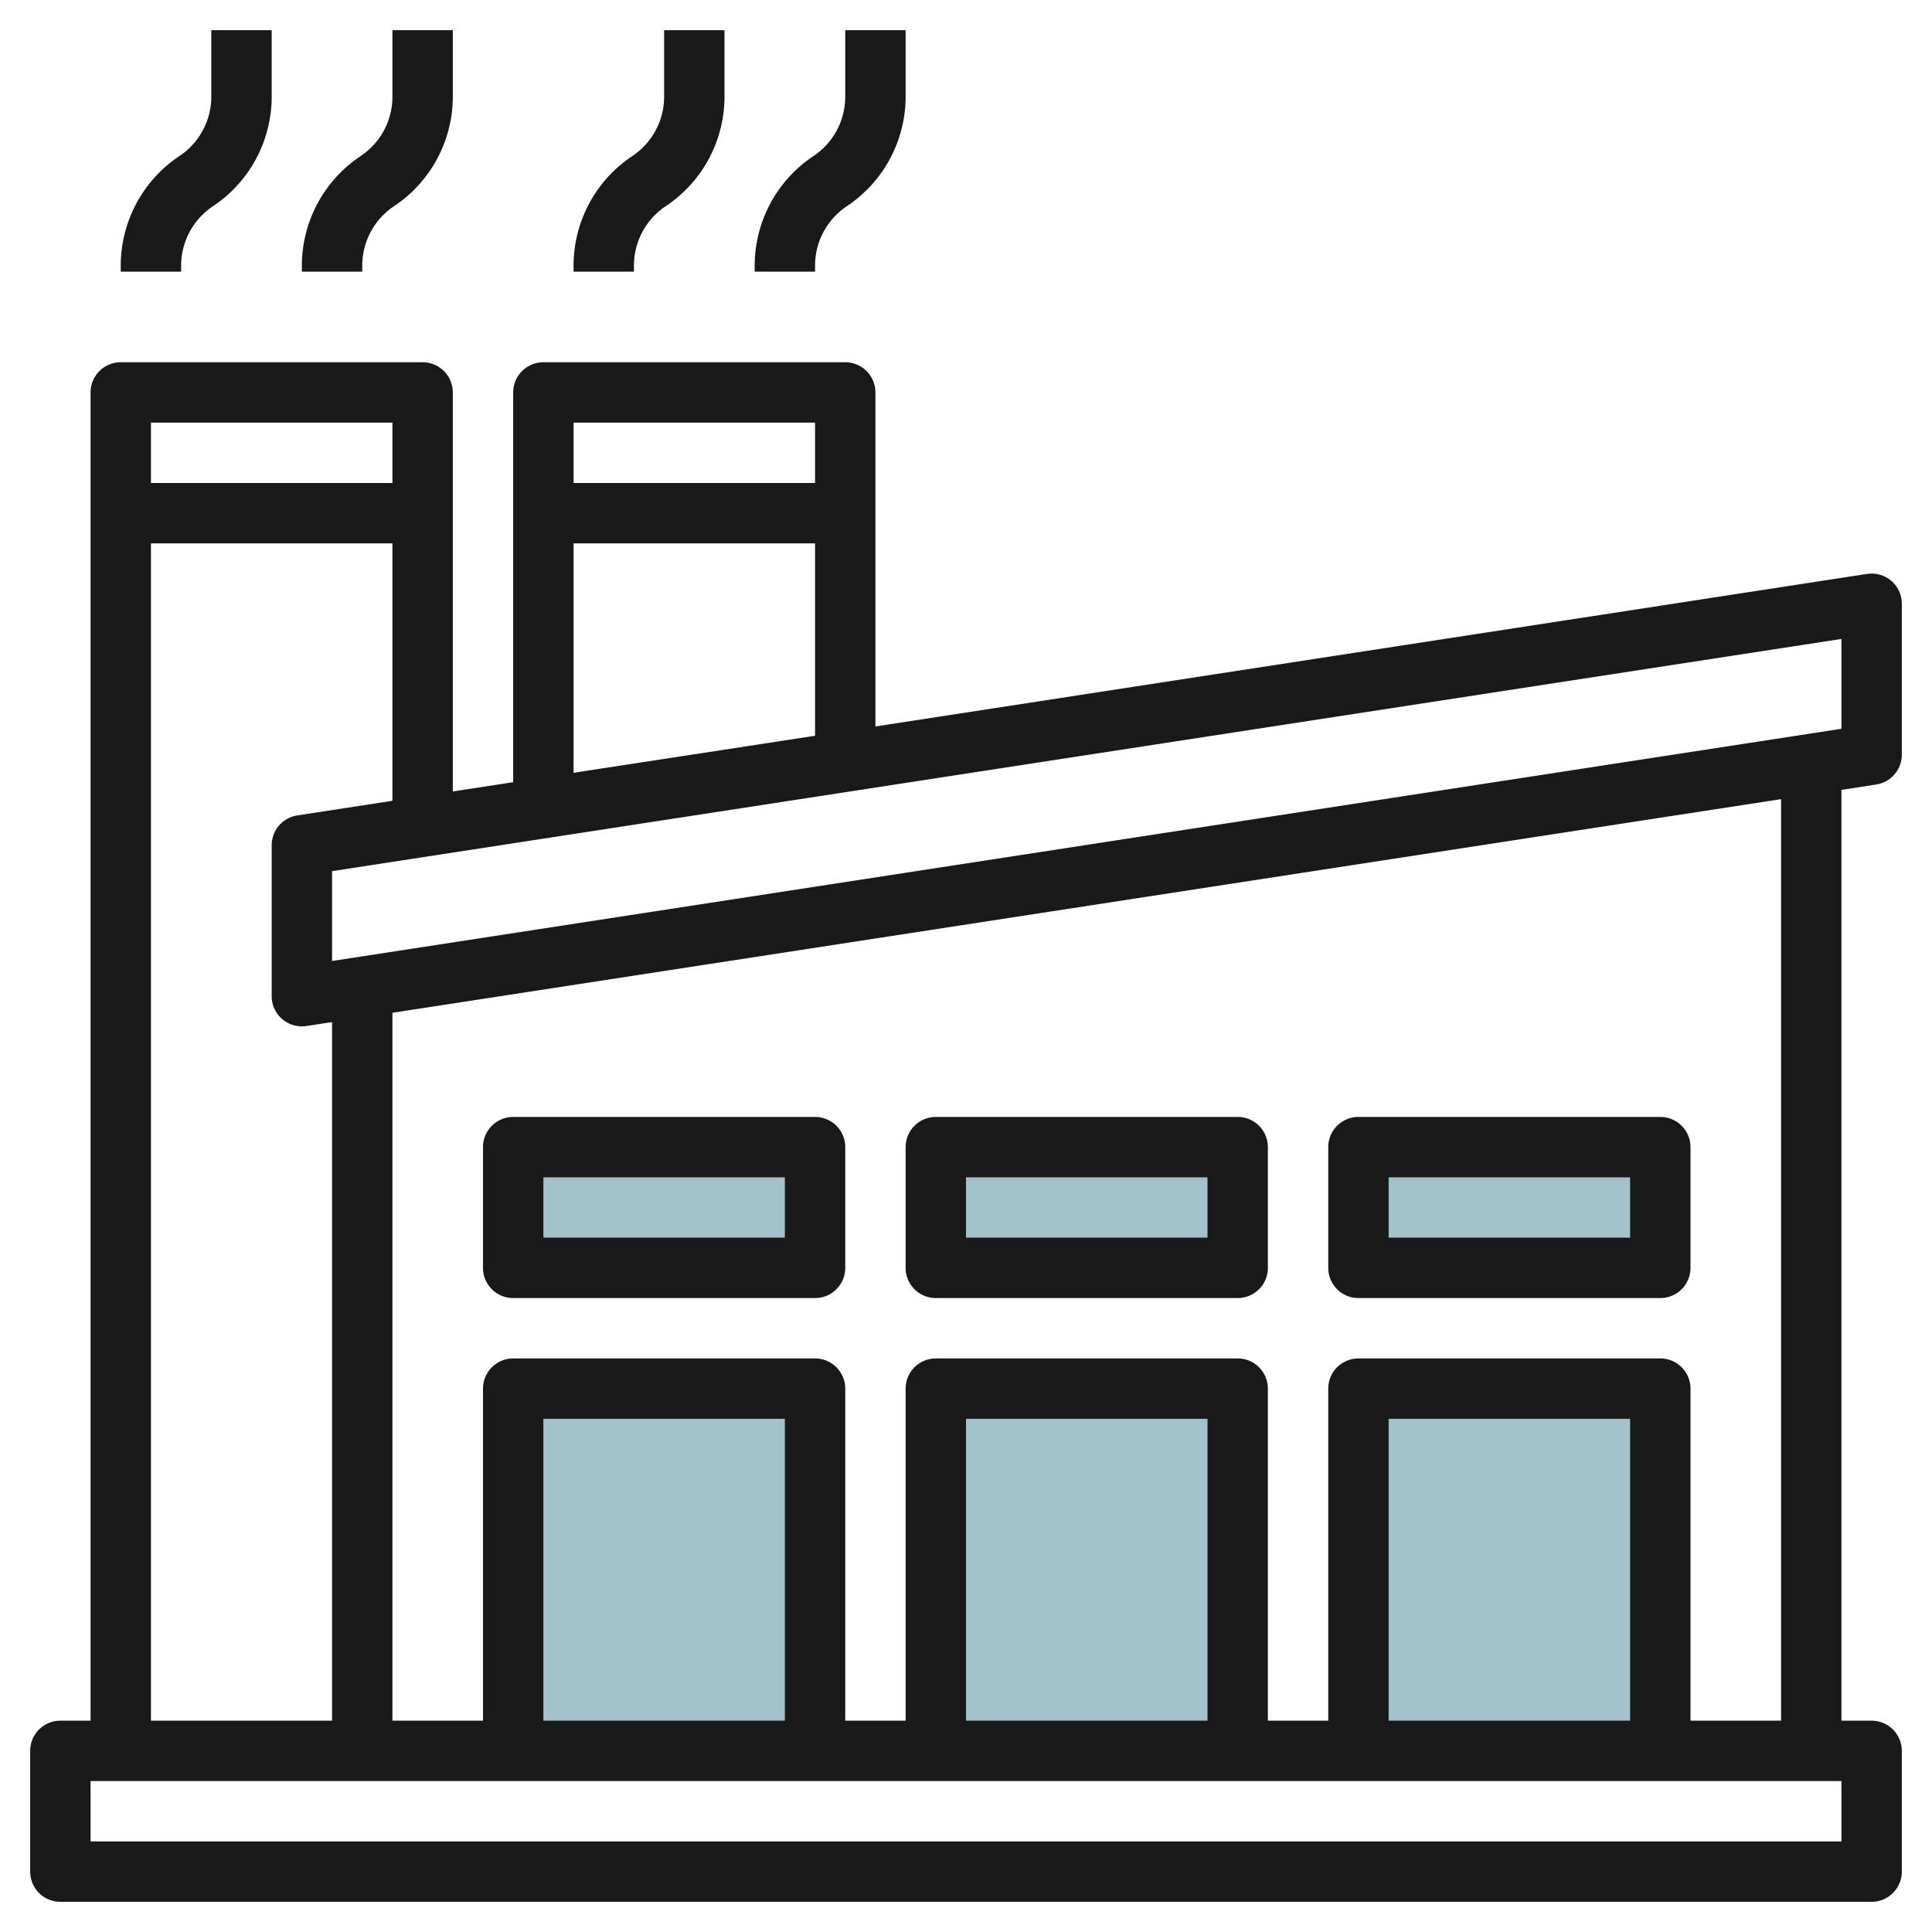
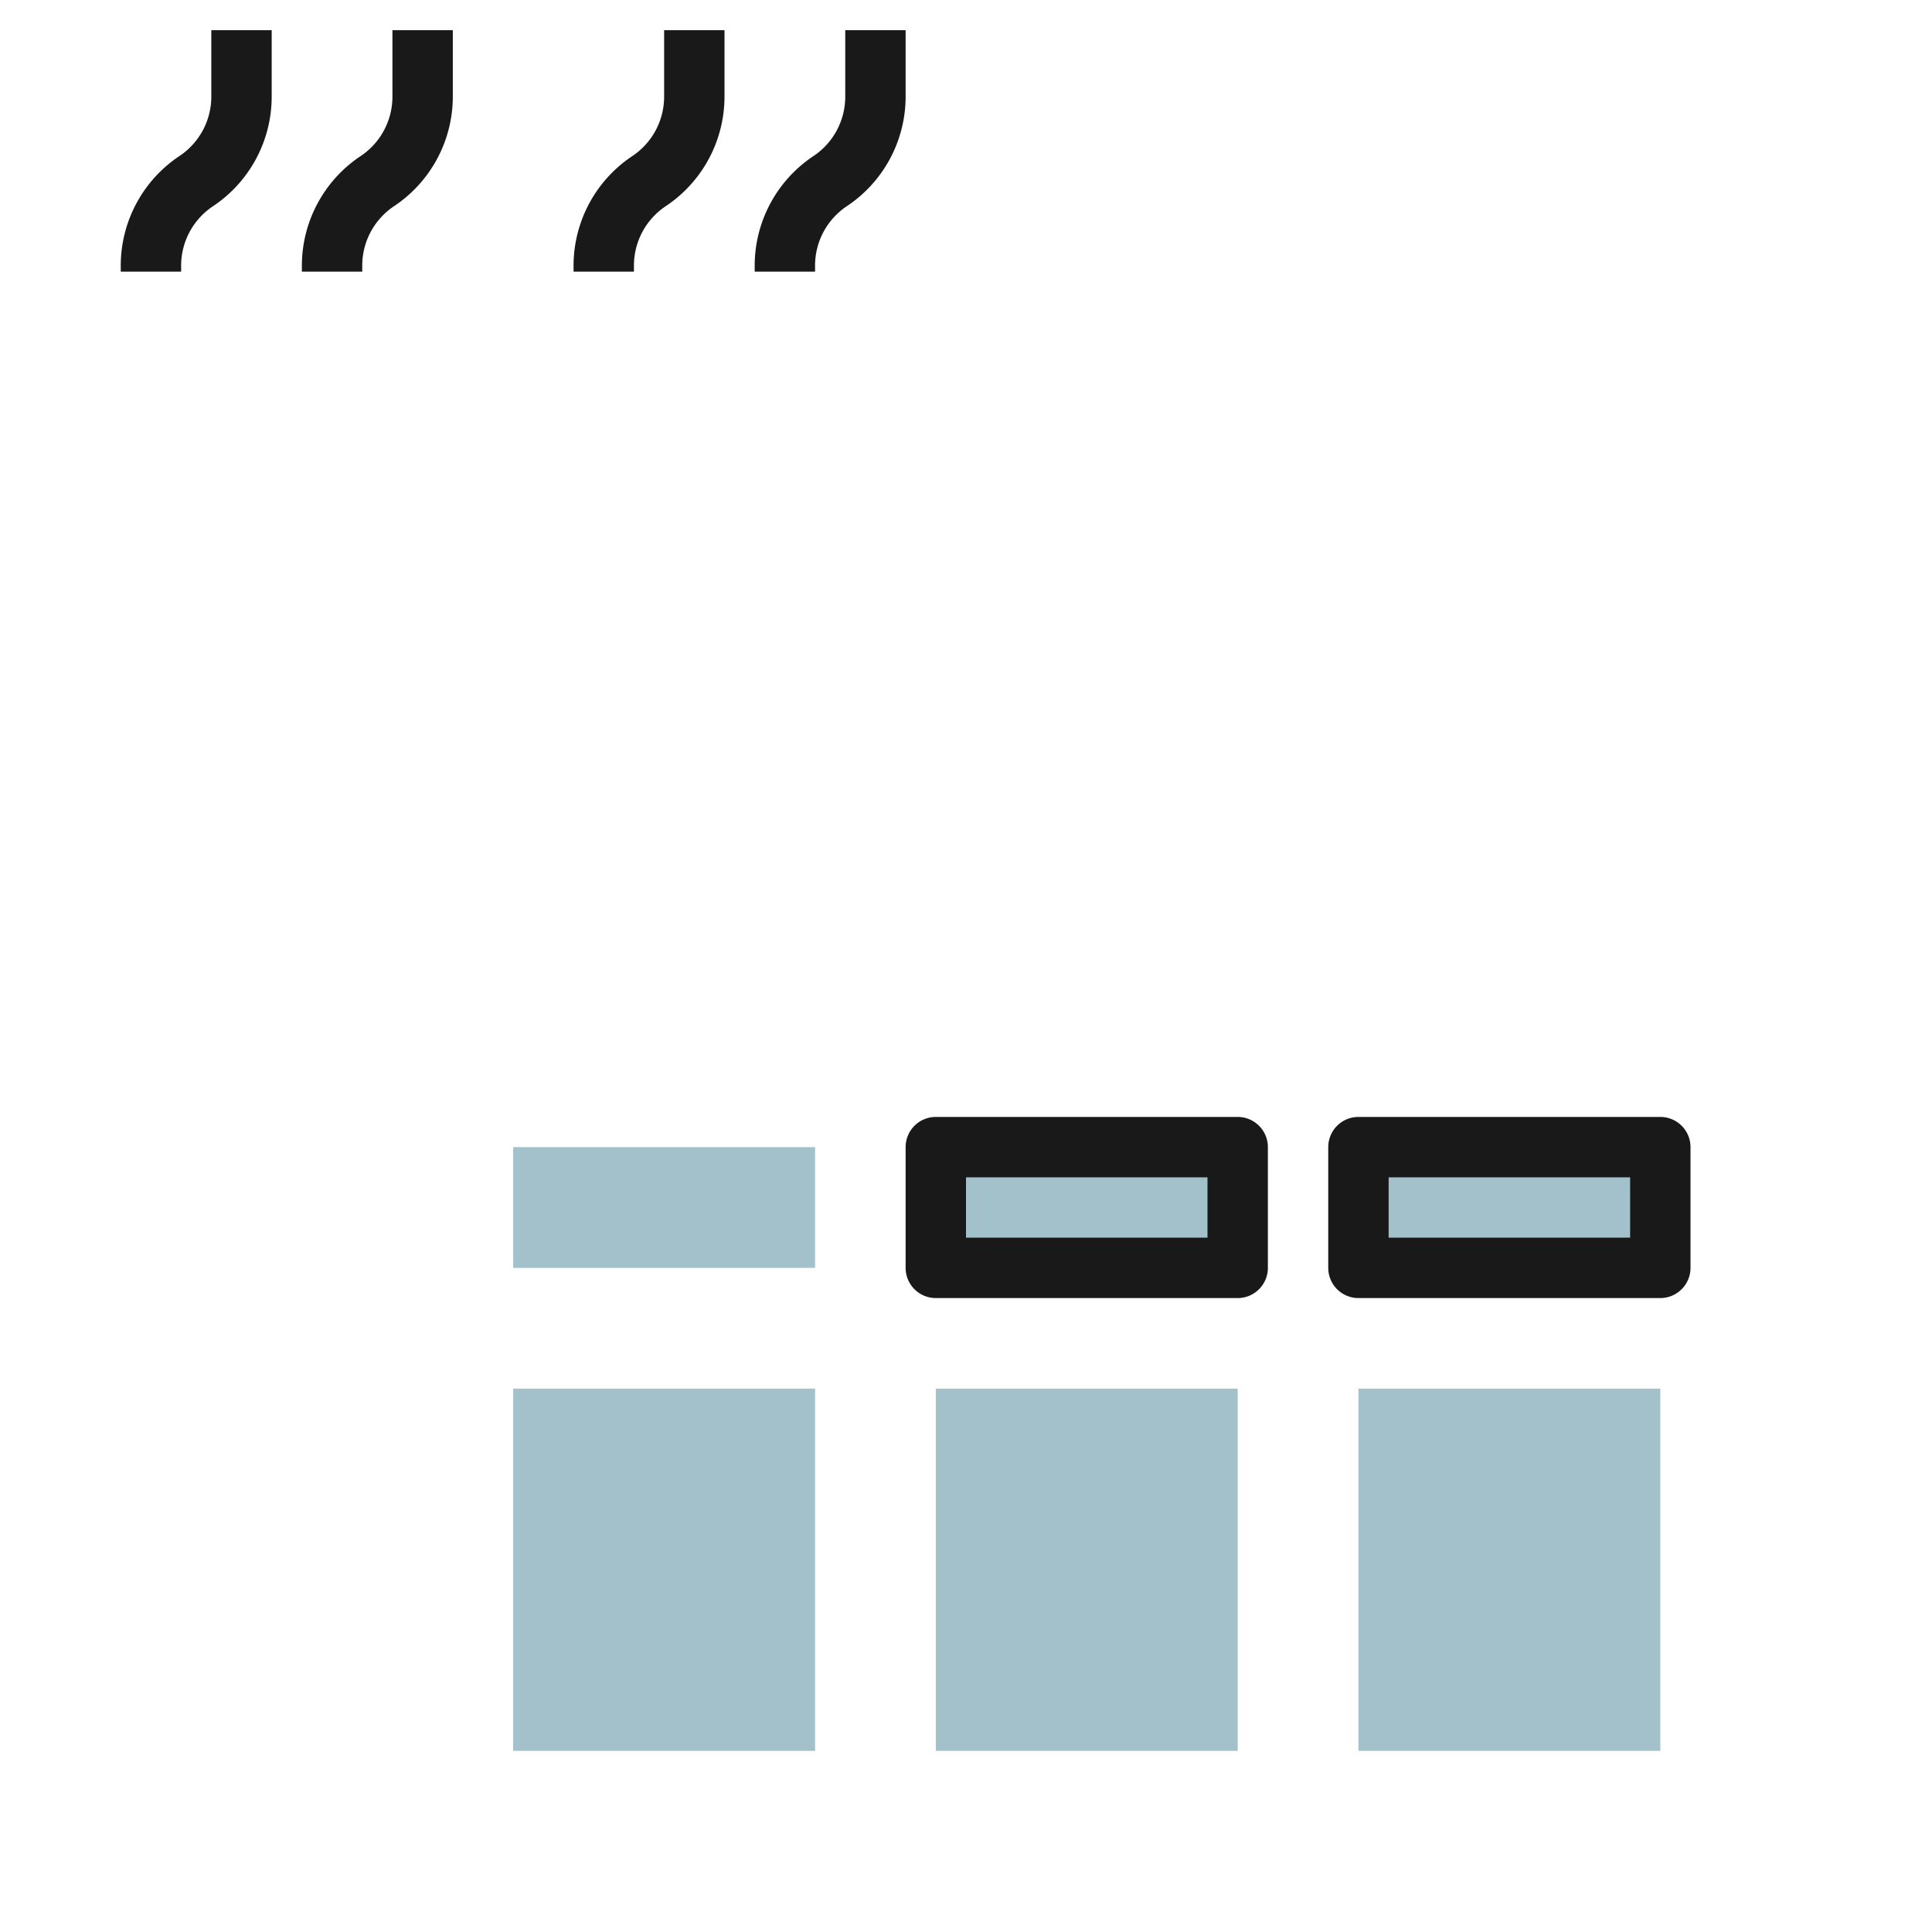
<svg xmlns="http://www.w3.org/2000/svg" id="Layer_3" height="512" viewBox="0 0 64 64" width="512" data-name="Layer 3">
  <path d="m31 46h10v12h-10z" fill="#a3c1ca" />
  <path d="m17 46h10v12h-10z" fill="#a3c1ca" />
  <path d="m45 46h10v12h-10z" fill="#a3c1ca" />
  <path d="m17 38h10v4h-10z" fill="#a3c1ca" />
  <path d="m31 38h10v4h-10z" fill="#a3c1ca" />
  <path d="m45 38h10v4h-10z" fill="#a3c1ca" />
  <g fill="#191919">
-     <path d="m62.152 25.988a1 1 0 0 0 .848-.988v-5a1 1 0 0 0 -1.152-.988l-32.848 5.053v-11.065a1 1 0 0 0 -1-1h-10a1 1 0 0 0 -1 1v12.911l-2 .308v-13.219a1 1 0 0 0 -1-1h-10a1 1 0 0 0 -1 1v44h-1a1 1 0 0 0 -1 1v4a1 1 0 0 0 1 1h60a1 1 0 0 0 1-1v-4a1 1 0 0 0 -1-1h-1v-30.834zm-1.152-1.846-50 7.692v-2.976l50-7.692zm-34-10.142v2h-8v-2zm-8 4h8v6.373l-8 1.227zm-6-4v2h-8v-2zm-8 4h8v8.527l-3.152.485a1 1 0 0 0 -.848.988v5a1 1 0 0 0 1 1 .964.964 0 0 0 .152-.012l.848-.13v23.142h-6zm56 43h-58v-2h58zm-35-4h-8v-10h8zm14 0h-8v-10h8zm14 0h-8v-10h8zm5 0h-3v-11a1 1 0 0 0 -1-1h-10a1 1 0 0 0 -1 1v11h-2v-11a1 1 0 0 0 -1-1h-10a1 1 0 0 0 -1 1v11h-2v-11a1 1 0 0 0 -1-1h-10a1 1 0 0 0 -1 1v11h-3v-23.45l46-7.077z" />
    <path d="m6 8.8a2.365 2.365 0 0 1 1.055-1.968 4.362 4.362 0 0 0 1.945-3.632v-2.2h-2v2.2a2.365 2.365 0 0 1 -1.055 1.968 4.362 4.362 0 0 0 -1.945 3.632v.2h2z" />
    <path d="m12 8.8a2.365 2.365 0 0 1 1.055-1.971 4.362 4.362 0 0 0 1.945-3.629v-2.2h-2v2.2a2.365 2.365 0 0 1 -1.055 1.971 4.362 4.362 0 0 0 -1.945 3.629v.2h2z" />
    <path d="m21 8.8a2.365 2.365 0 0 1 1.055-1.971 4.362 4.362 0 0 0 1.945-3.629v-2.2h-2v2.2a2.365 2.365 0 0 1 -1.055 1.971 4.362 4.362 0 0 0 -1.945 3.629v.2h2z" />
    <path d="m27 8.8a2.365 2.365 0 0 1 1.055-1.971 4.362 4.362 0 0 0 1.945-3.629v-2.2h-2v2.2a2.365 2.365 0 0 1 -1.055 1.971 4.362 4.362 0 0 0 -1.945 3.629v.2h2z" />
-     <path d="m17 43h10a1 1 0 0 0 1-1v-4a1 1 0 0 0 -1-1h-10a1 1 0 0 0 -1 1v4a1 1 0 0 0 1 1zm1-4h8v2h-8z" />
    <path d="m31 43h10a1 1 0 0 0 1-1v-4a1 1 0 0 0 -1-1h-10a1 1 0 0 0 -1 1v4a1 1 0 0 0 1 1zm1-4h8v2h-8z" />
    <path d="m45 43h10a1 1 0 0 0 1-1v-4a1 1 0 0 0 -1-1h-10a1 1 0 0 0 -1 1v4a1 1 0 0 0 1 1zm1-4h8v2h-8z" />
  </g>
</svg>